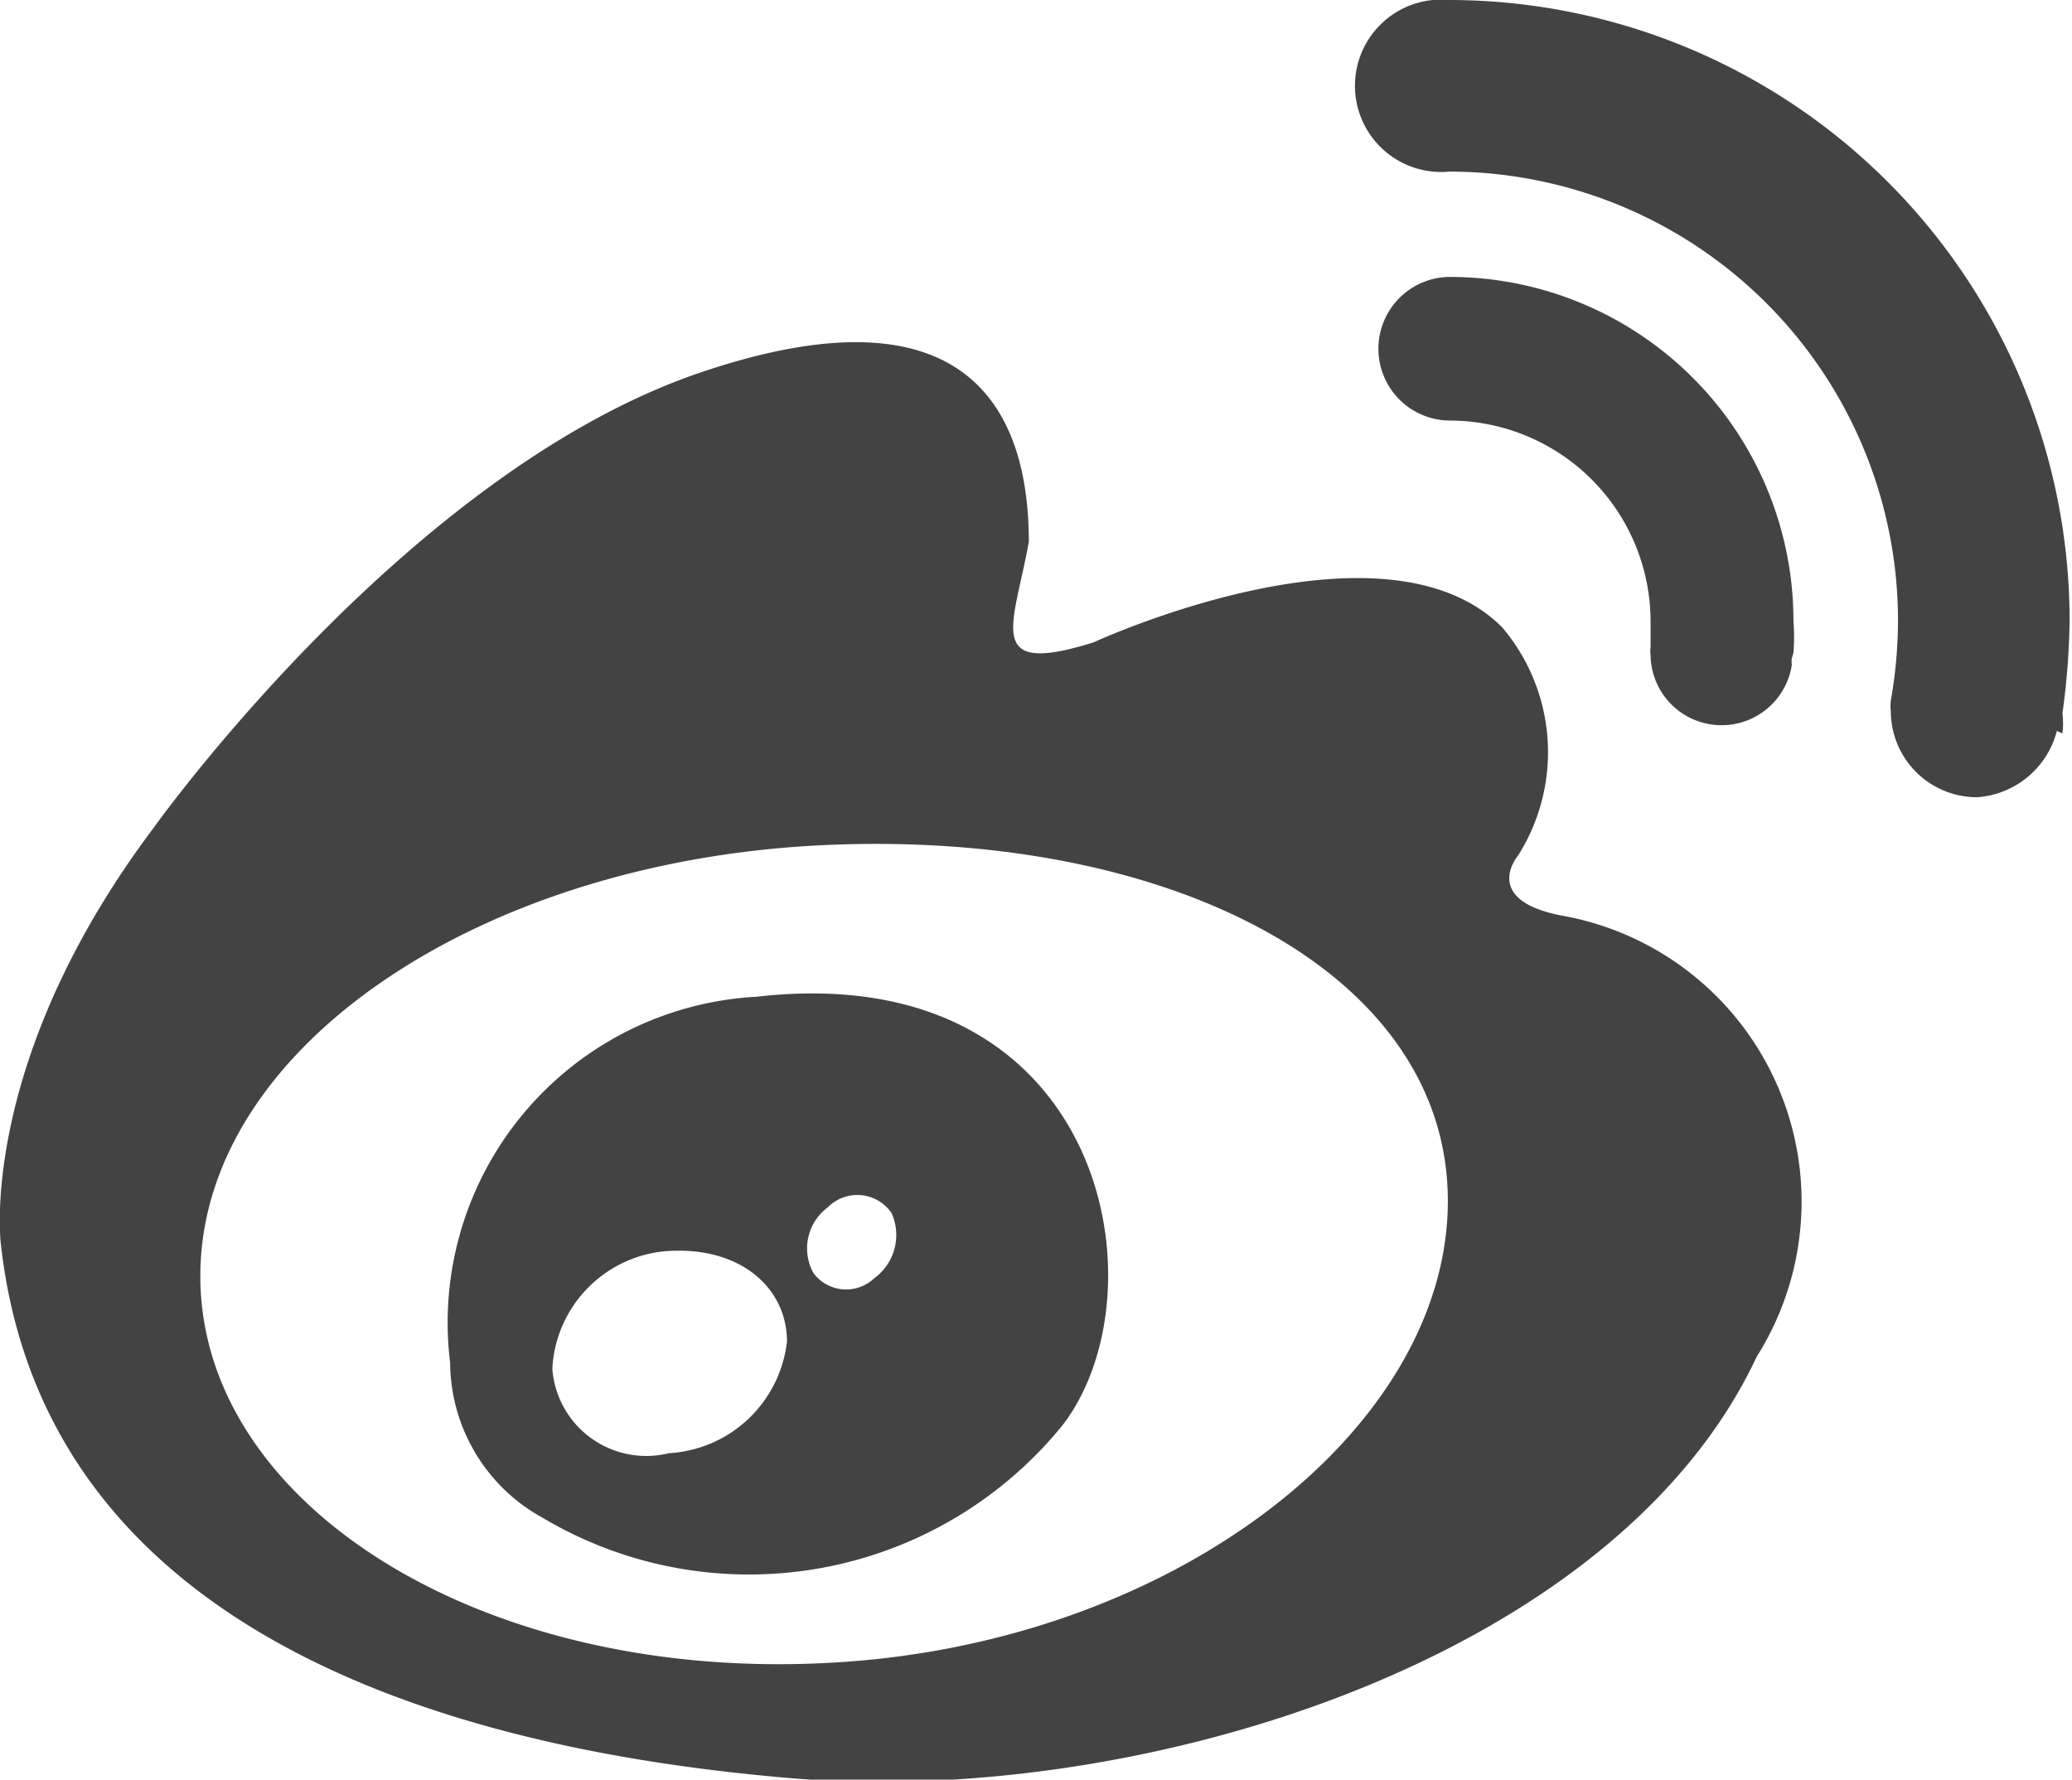
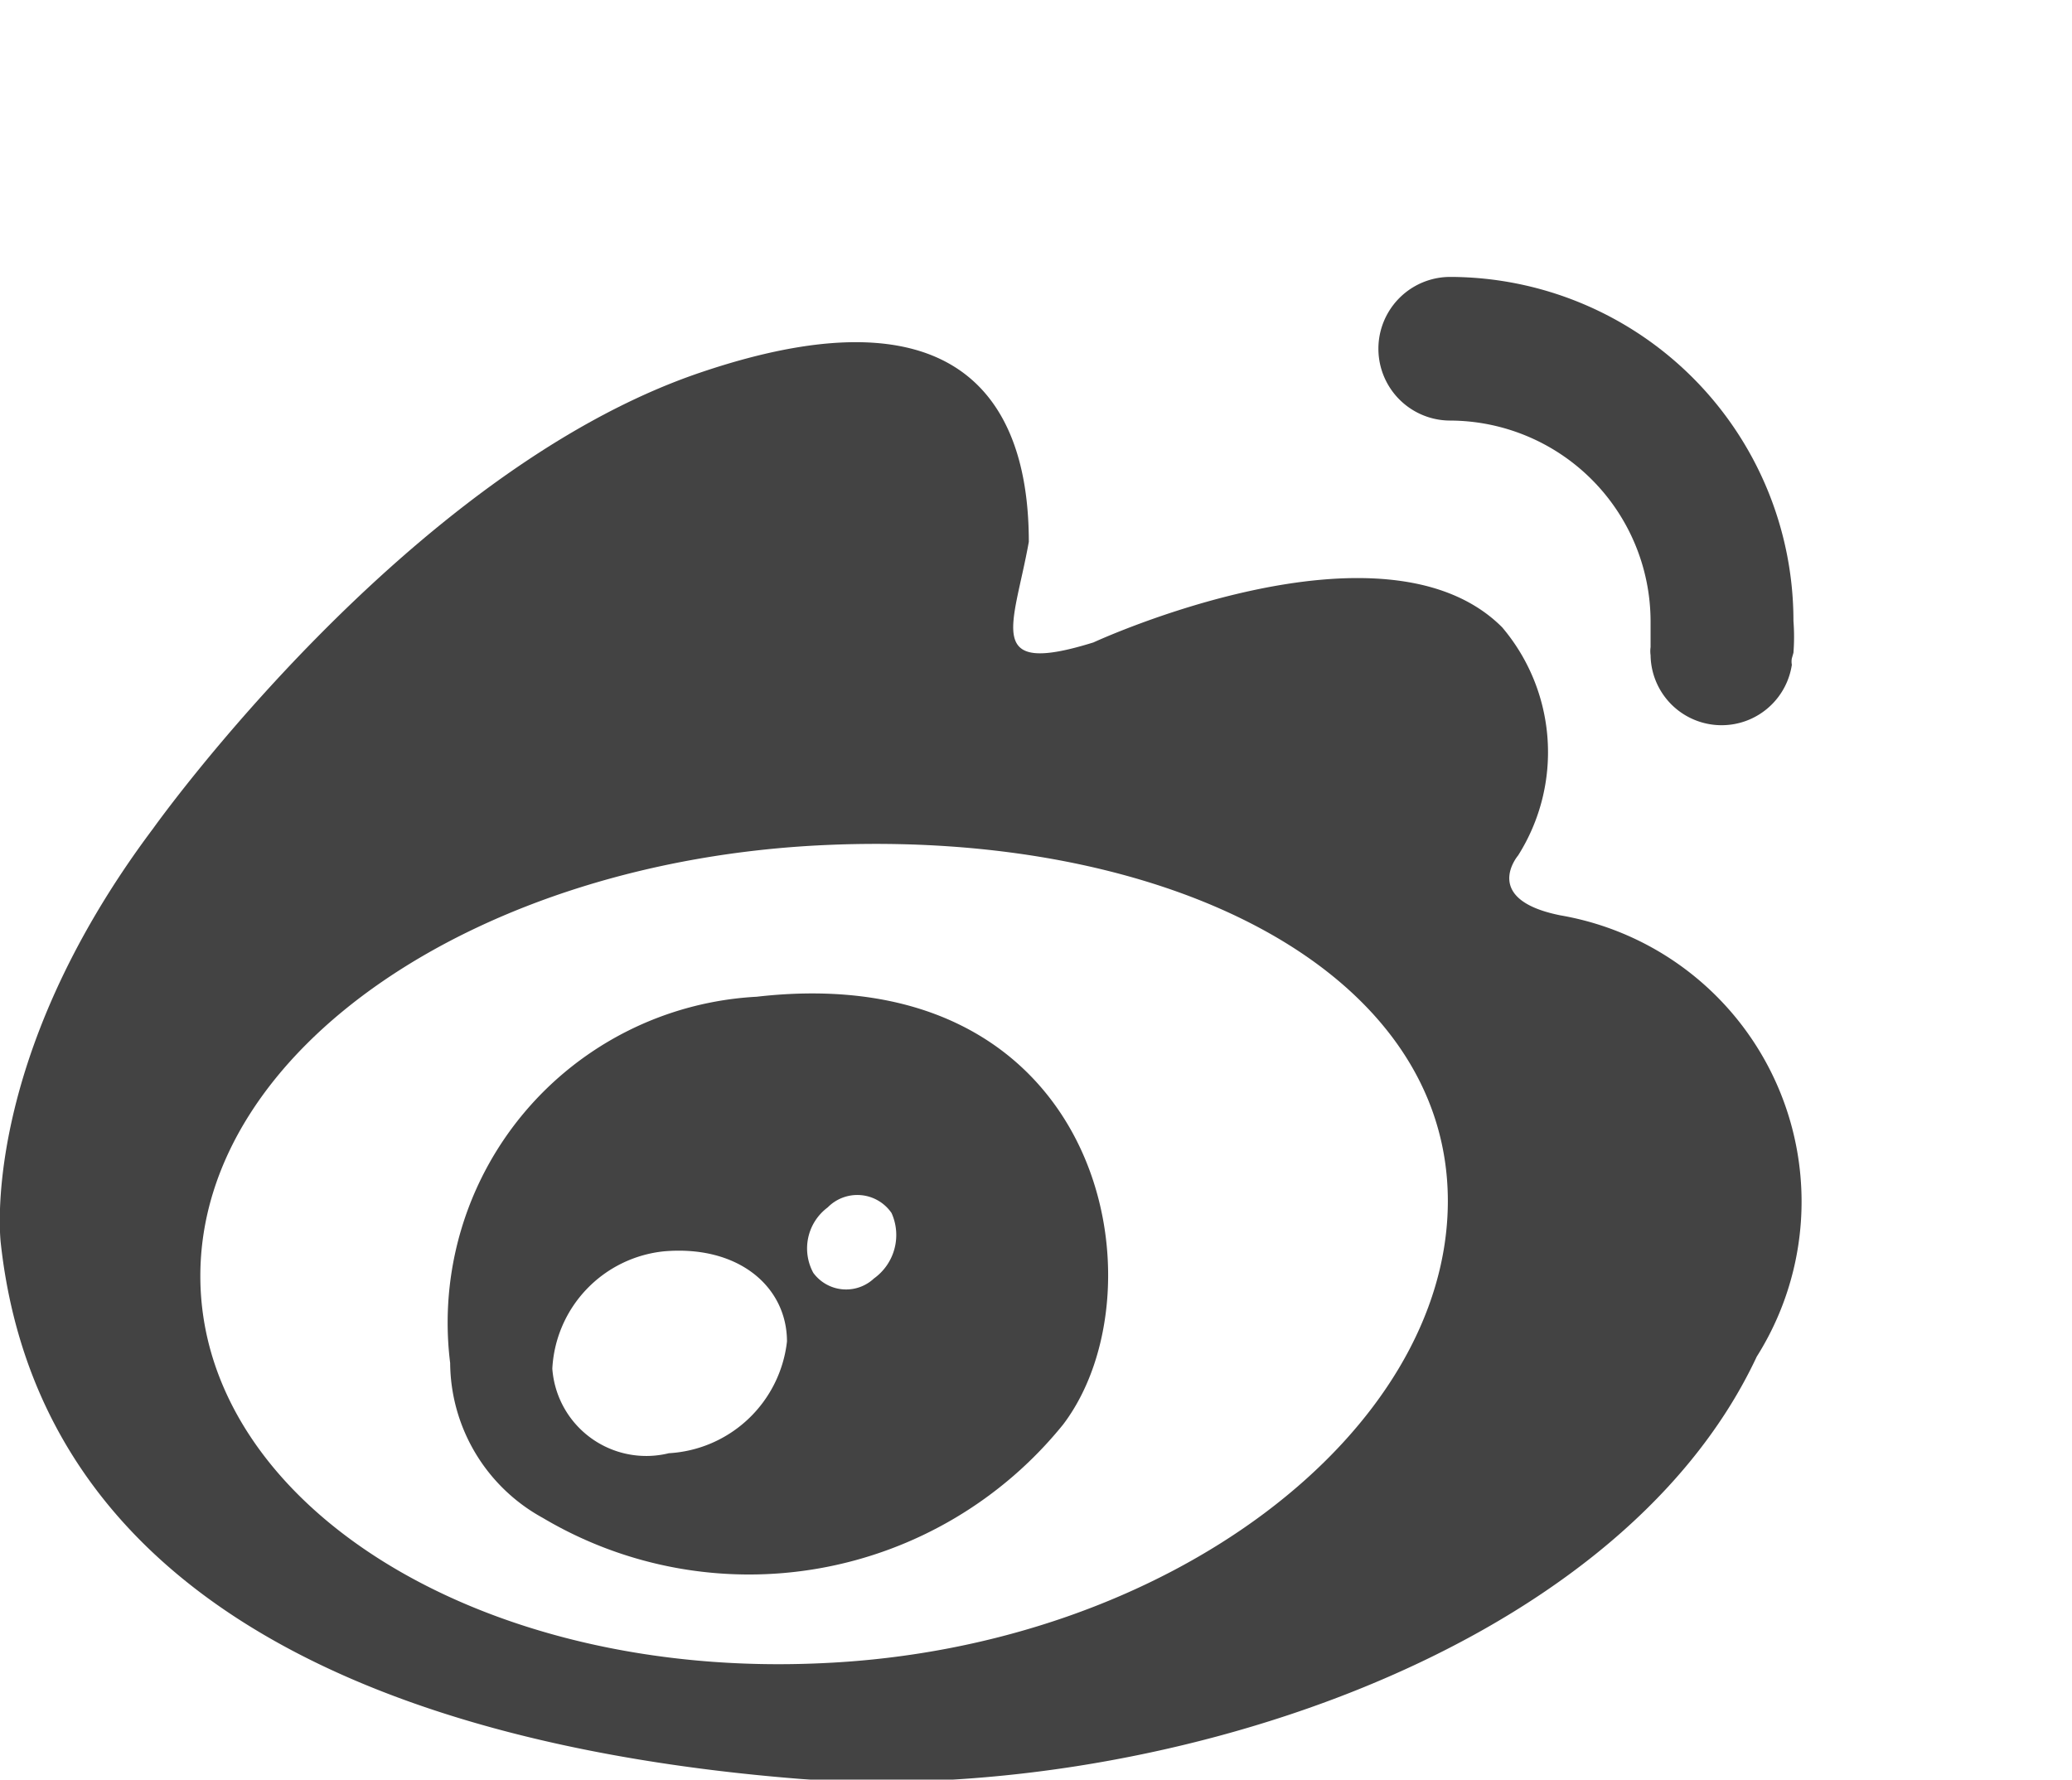
<svg xmlns="http://www.w3.org/2000/svg" viewBox="0 0 25.96 22.3">
  <defs>
    <style>.cls-1{fill:#434343;}</style>
  </defs>
  <g id="Layer_4" data-name="Layer 4">
    <path class="cls-1" d="M469.23,59.09c-1-.2-.53-.75-.53-.75a2.42,2.42,0,0,0-.2-2.86c-1.49-1.49-5.12.19-5.12.19-1.38.43-1-.2-.81-1.26,0-1.26-.44-3.37-4.12-2.12S451.6,58,451.6,58c-2.2,2.93-1.91,5.2-1.91,5.2.55,5,5.87,6.38,10,6.71,4.35.33,10.23-1.51,12-5.29A3.64,3.64,0,0,0,469.23,59.09ZM460,68.46c-4.32.21-7.81-2-7.81-4.85s3.49-5.2,7.81-5.4,7.82,1.58,7.82,4.46S464.34,68.26,460,68.46Z" transform="translate(-449.68 -47.62)" />
    <path class="cls-1" d="M459.16,60.11a4.09,4.09,0,0,0-3.84,4.59,2.23,2.23,0,0,0,1.16,1.94A5.06,5.06,0,0,0,463,65.47C464.29,63.77,463.51,59.61,459.16,60.11Zm-1.1,5.72a1.18,1.18,0,0,1-1.46-1.06A1.56,1.56,0,0,1,458,63.3c.94-.08,1.54.45,1.54,1.13A1.58,1.58,0,0,1,458.06,65.83Zm2.57-2.19a.51.51,0,0,1-.76-.07.64.64,0,0,1,.18-.82.52.52,0,0,1,.8.07A.67.67,0,0,1,460.63,63.64Z" transform="translate(-449.68 -47.62)" />
-     <path class="cls-1" d="M475.52,56.81a1,1,0,0,0,0-.25,9.22,9.22,0,0,0,.09-1.17,7.78,7.78,0,0,0-7.77-7.77,1.08,1.08,0,1,0,0,2.15,5.63,5.63,0,0,1,5.62,5.63,5.89,5.89,0,0,1-.09,1h0a.53.53,0,0,0,0,.13,1.08,1.08,0,0,0,1.08,1.08,1.11,1.11,0,0,0,1-.83Z" transform="translate(-449.68 -47.62)" />
    <path class="cls-1" d="M472.15,55.8a2.61,2.61,0,0,0,0-.4,4.31,4.31,0,0,0-4.3-4.31.9.9,0,1,0,0,1.8,2.52,2.52,0,0,1,2.51,2.51c0,.11,0,.22,0,.33h0a.36.36,0,0,0,0,.1.89.89,0,0,0,1.77.12h0a.22.22,0,0,1,0-.08s0,0,0,0Z" transform="translate(-449.68 -47.62)" />
  </g>
</svg>